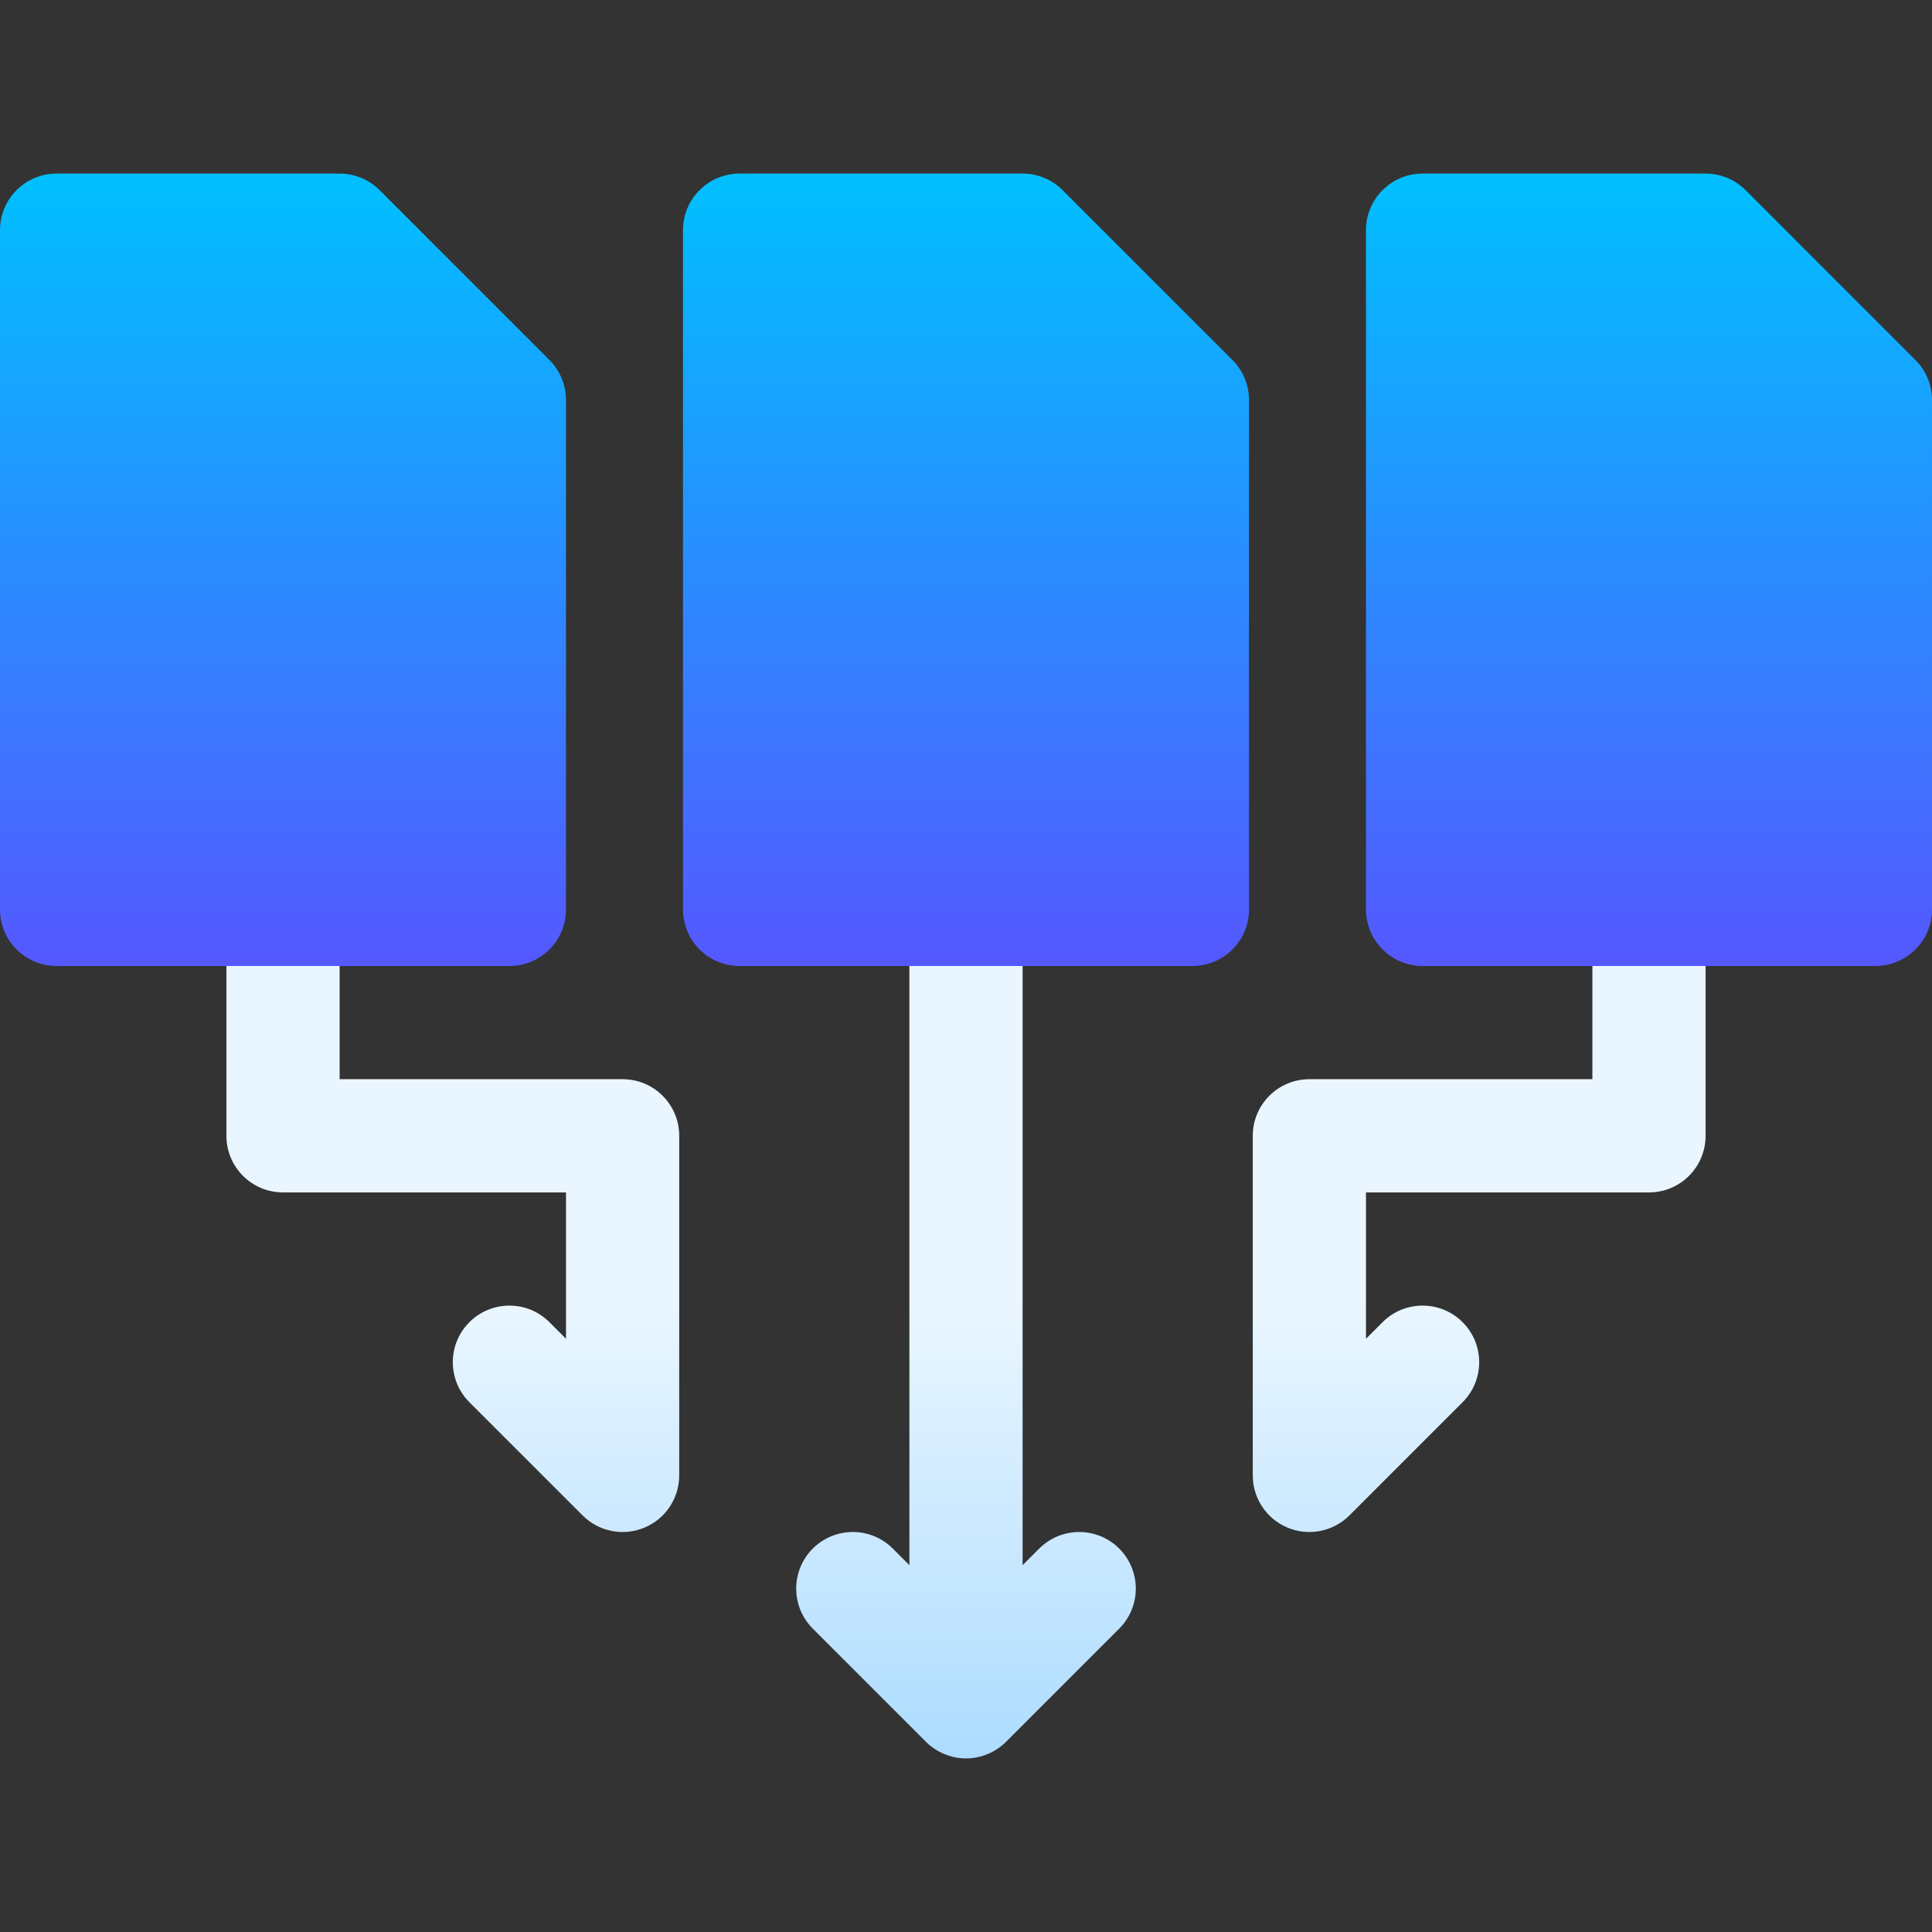
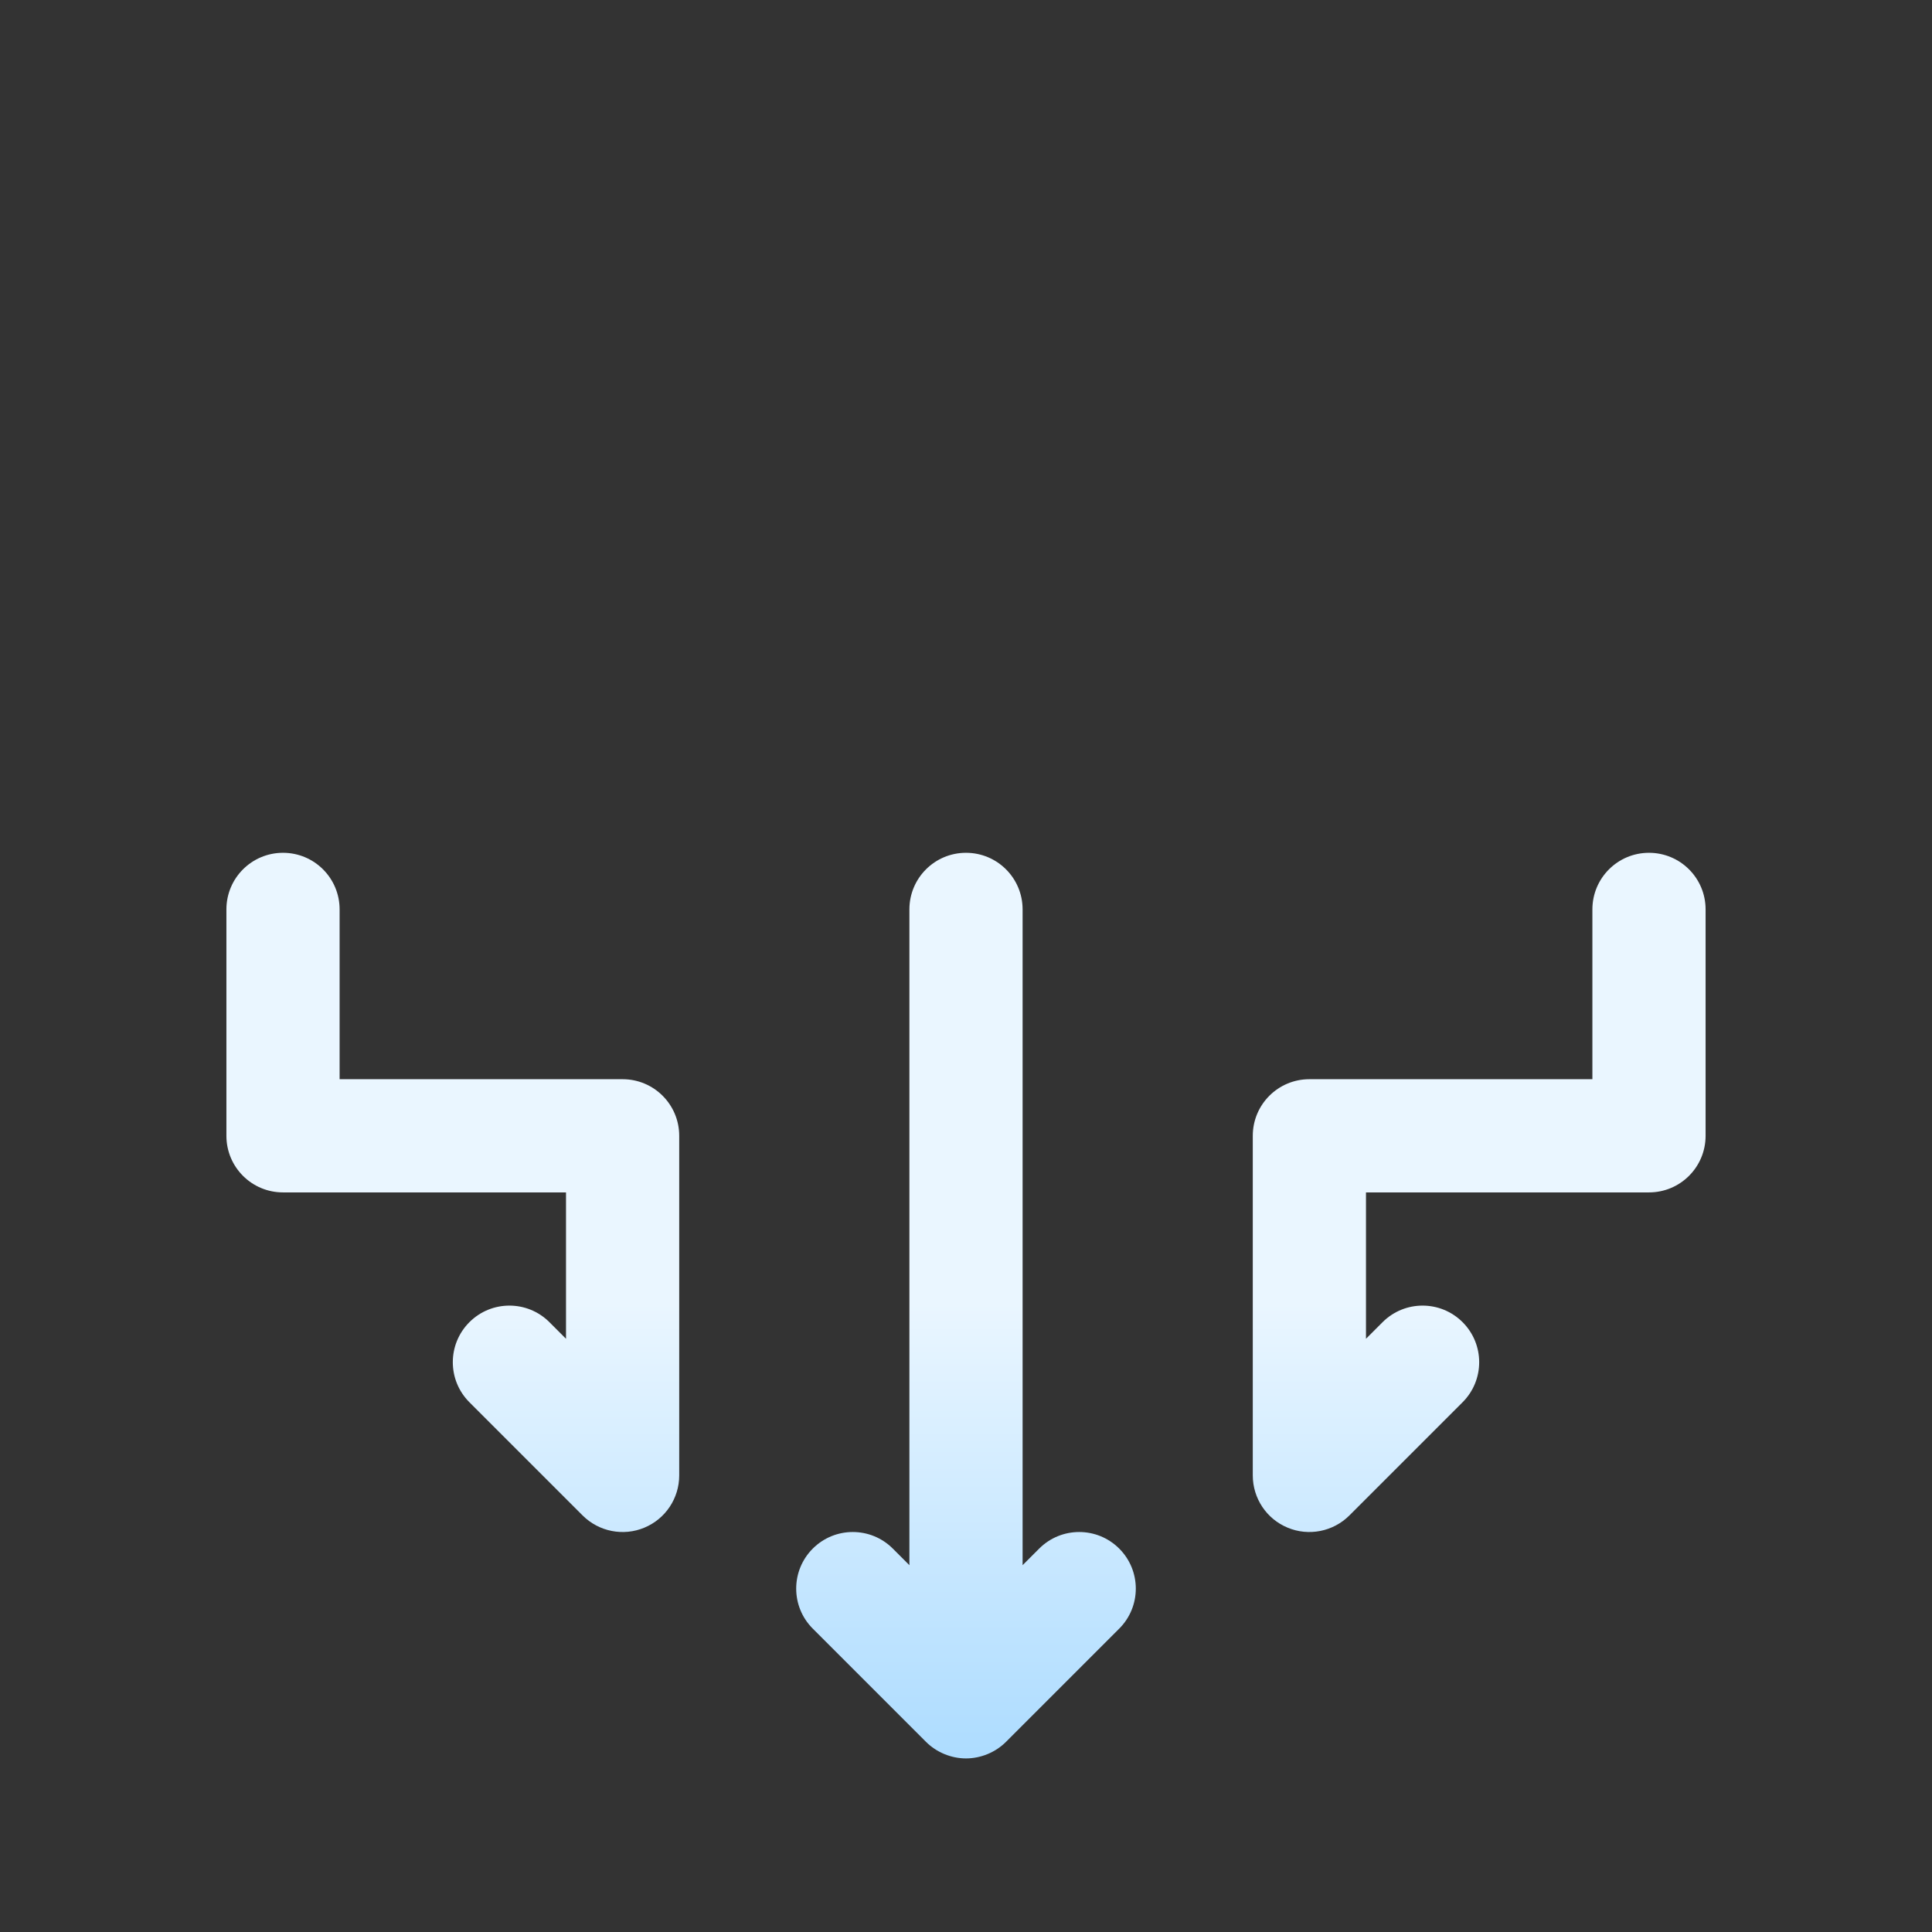
<svg xmlns="http://www.w3.org/2000/svg" id="Capa_1" height="512" viewBox="0 0 512 512" width="512">
  <rect x="0" y="0" width="512" height="512" fill="#333333" stroke="none" />
  <linearGradient id="SVGID_1_" gradientUnits="userSpaceOnUse" x1="256" x2="256" y1="466" y2="226">
    <stop offset="0" stop-color="#addcff" />
    <stop offset=".503" stop-color="#eaf6ff" />
    <stop offset="1" stop-color="#eaf6ff" />
  </linearGradient>
  <linearGradient id="SVGID_00000167382443734066116540000012116430697254990722_" gradientUnits="userSpaceOnUse" x1="256" x2="256" y1="256" y2="46">
    <stop offset="0" stop-color="#5558ff" />
    <stop offset="1" stop-color="#00c0ff" />
  </linearGradient>
  <g>
    <g>
      <g>
        <path d="m275.395 410.395-4.395 4.394v-173.789c0-8.291-6.709-15-15-15s-15 6.709-15 15v173.789l-4.395-4.395c-5.859-5.859-15.352-5.859-21.211 0s-5.859 15.352 0 21.211l29.981 29.982c2.816 2.823 6.733 4.413 10.625 4.413s7.809-1.59 10.624-4.413l29.982-29.982c5.859-5.859 5.859-15.352 0-21.211s-15.352-5.859-21.211.001zm-110.395-124.395h-75v-45c0-8.291-6.709-15-15-15s-15 6.709-15 15v60c0 8.291 6.709 15 15 15h75v38.789l-4.395-4.395c-5.859-5.859-15.352-5.859-21.211 0s-5.859 15.352 0 21.211l30 30c4.33 4.33 10.82 5.559 16.348 3.252 5.61-2.314 9.258-7.793 9.258-13.857v-90c0-8.291-6.709-15-15-15zm272-60c-8.291 0-15 6.709-15 15v45h-75c-8.291 0-15 6.709-15 15v90c0 6.064 3.647 11.543 9.258 13.857 5.533 2.309 12.023 1.072 16.348-3.252l30-30c5.859-5.859 5.859-15.352 0-21.211s-15.352-5.859-21.211 0l-4.395 4.395v-38.789h75c8.291 0 15-6.709 15-15v-60c0-8.291-6.709-15-15-15z" fill="url(#SVGID_1_)" />
      </g>
    </g>
    <g>
      <g>
-         <path d="m100.605 50.395c-2.812-2.813-6.621-4.395-10.605-4.395h-75c-8.291 0-15 6.709-15 15v180c0 8.291 6.709 15 15 15h120c8.291 0 15-6.709 15-15v-135c0-3.984-1.582-7.793-4.395-10.605zm181.001 0c-2.813-2.813-6.622-4.395-10.606-4.395h-75c-8.291 0-15 6.709-15 15v180c0 8.291 6.709 15 15 15h120c8.291 0 15-6.709 15-15v-135c0-3.984-1.582-7.793-4.395-10.605zm226 45-45-45c-2.813-2.813-6.622-4.395-10.606-4.395h-75c-8.291 0-15 6.709-15 15v180c0 8.291 6.709 15 15 15h120c8.291 0 15-6.709 15-15v-135c0-3.984-1.582-7.793-4.394-10.605z" fill="url(#SVGID_00000167382443734066116540000012116430697254990722_)" />
-       </g>
+         </g>
    </g>
  </g>
</svg>